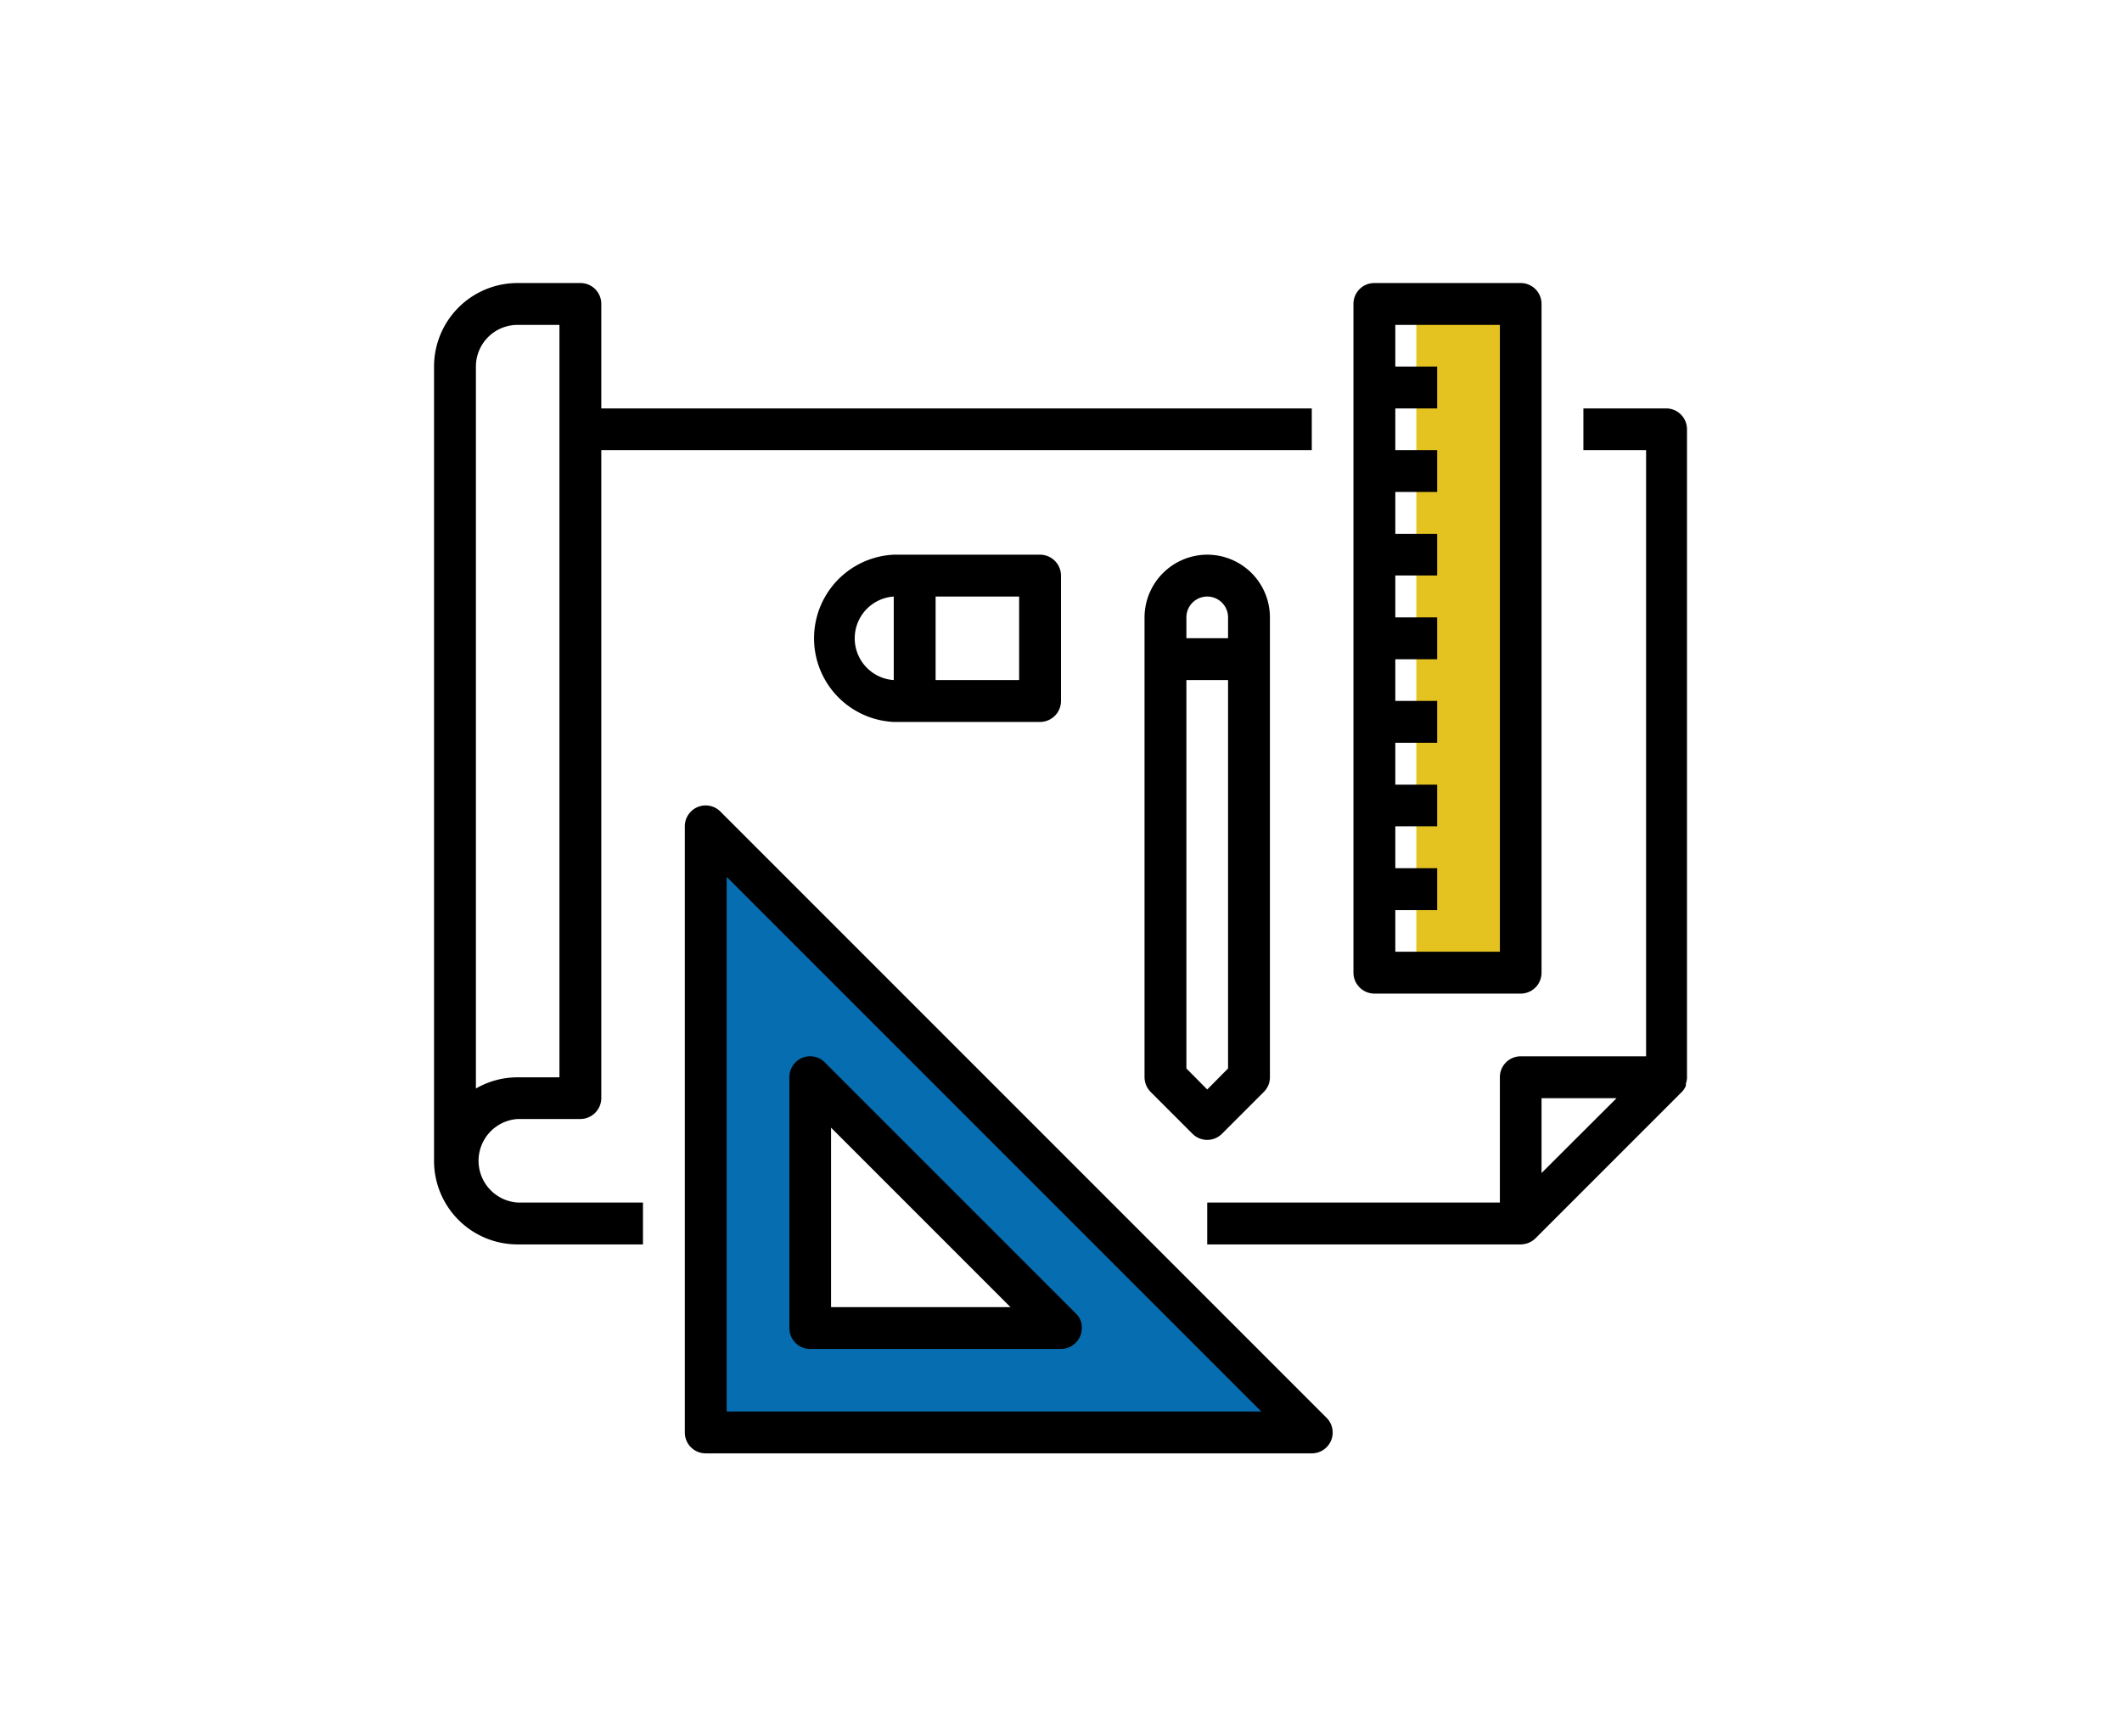
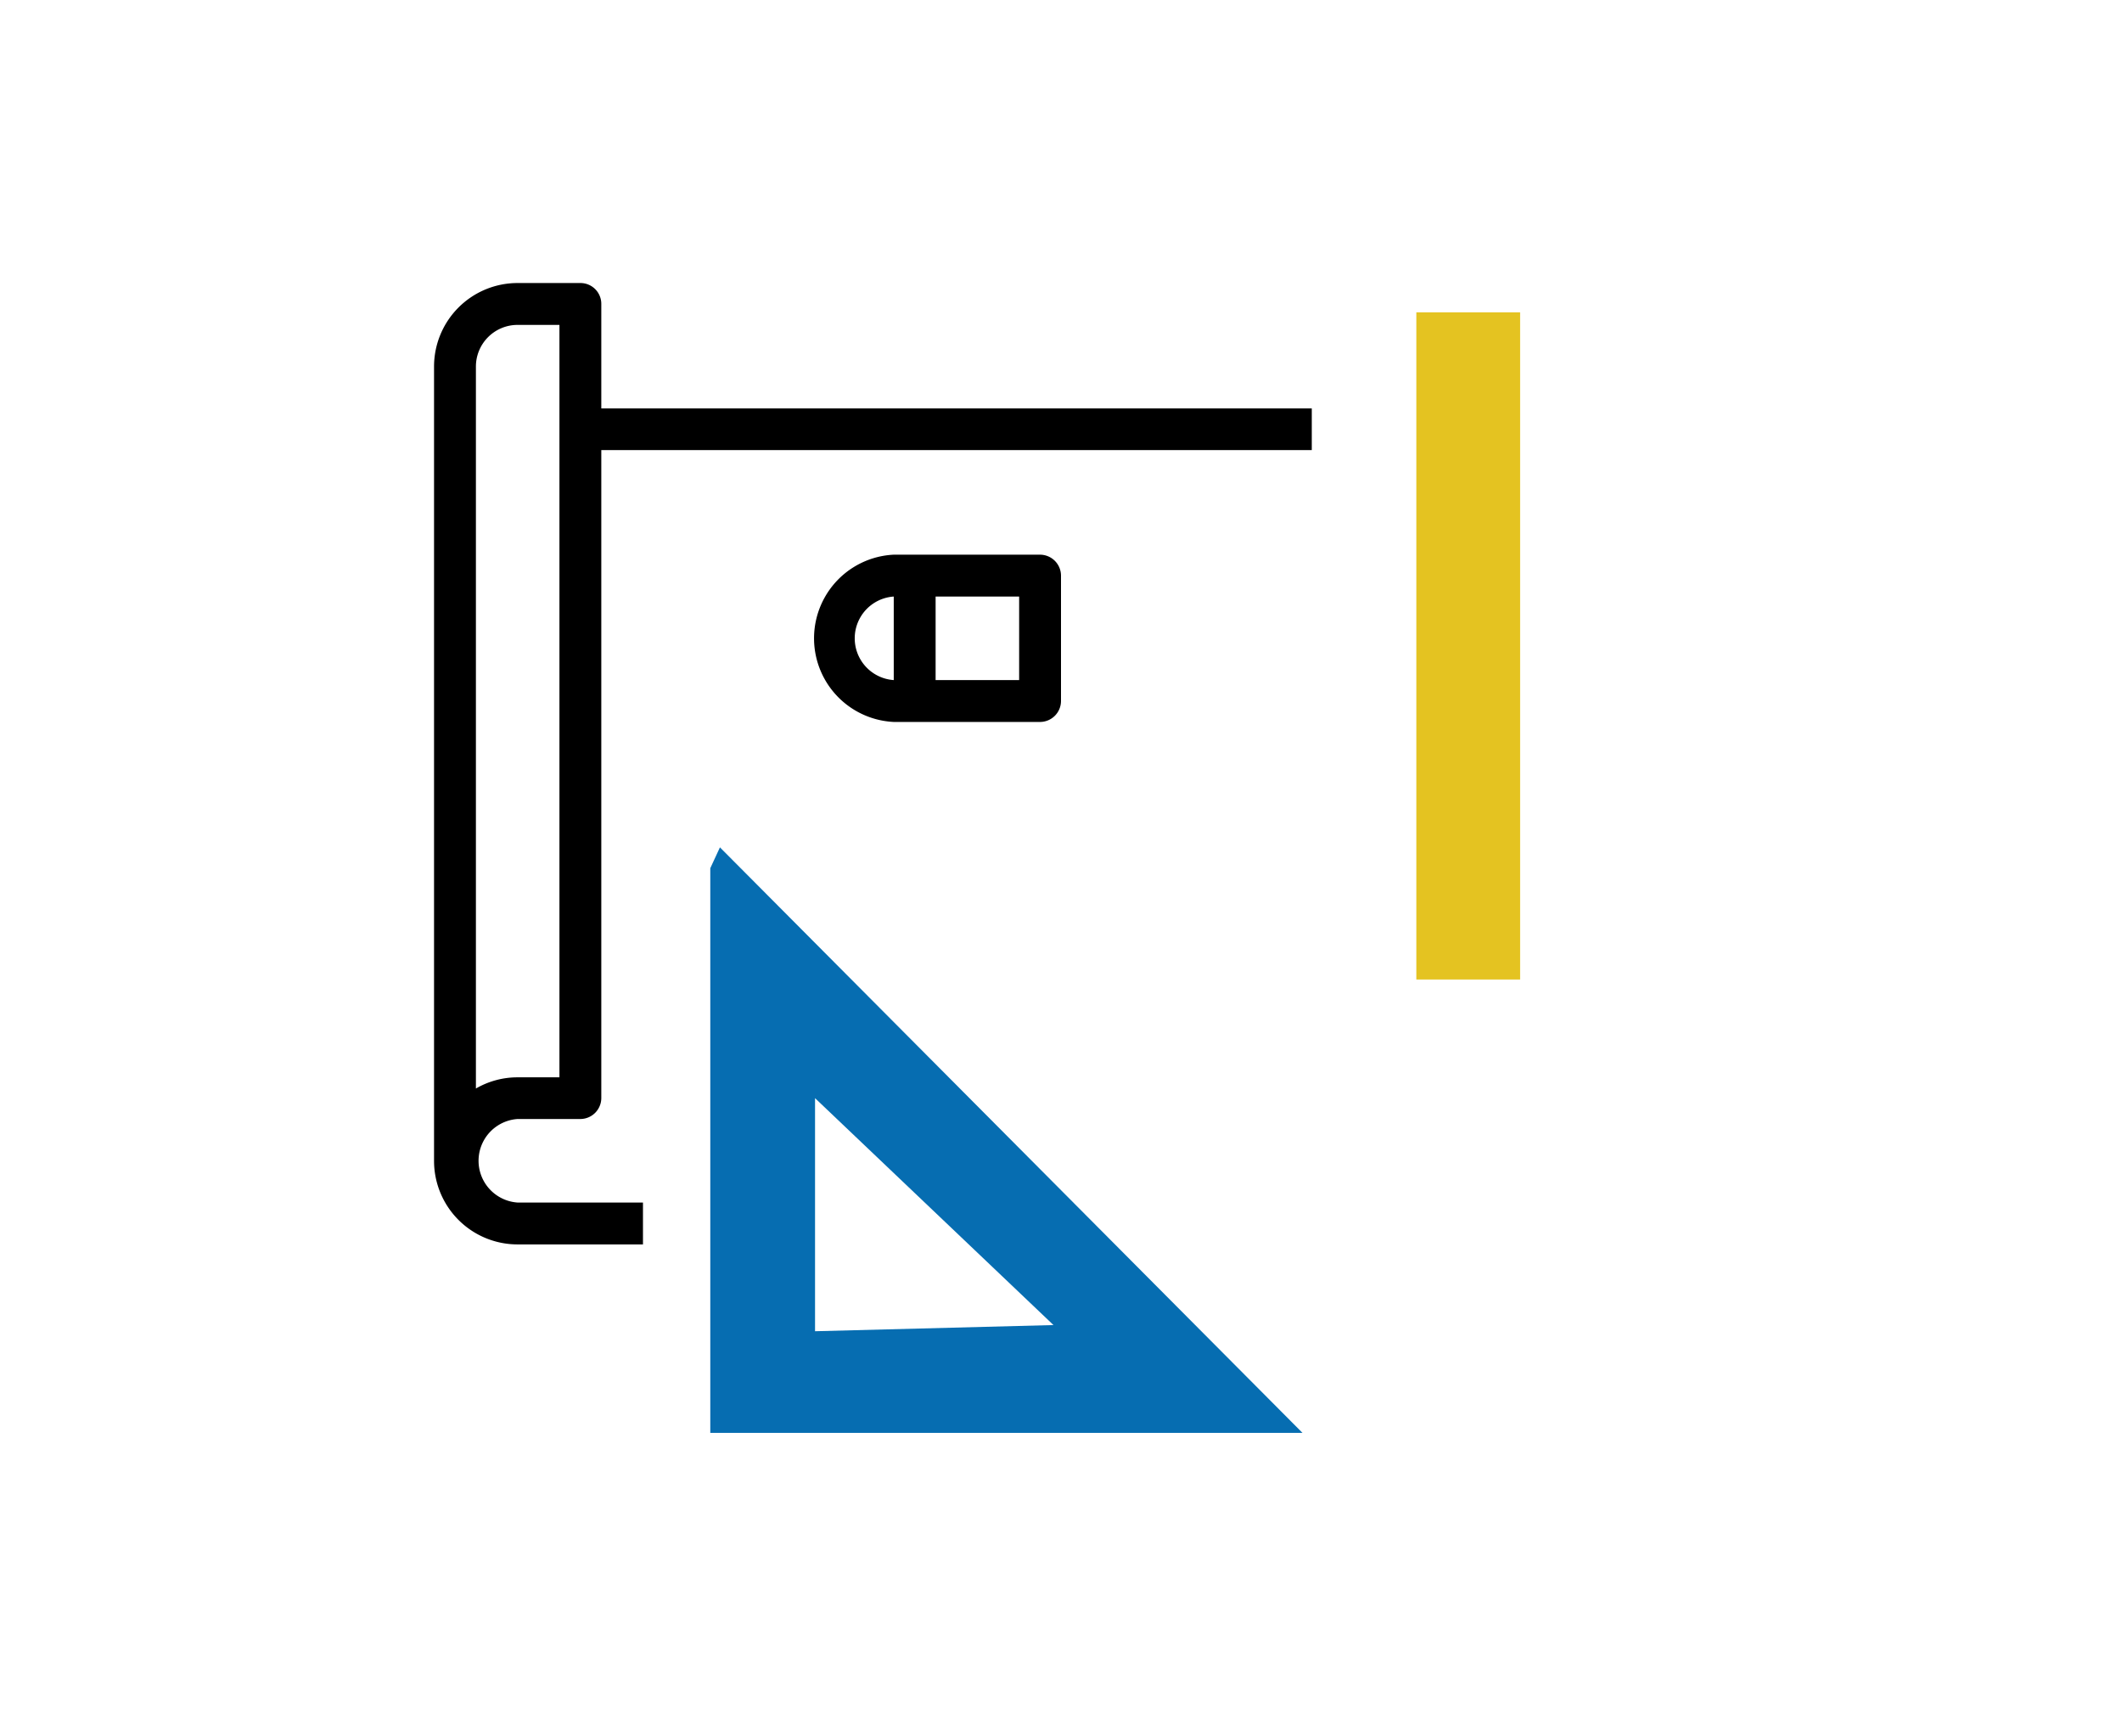
<svg xmlns="http://www.w3.org/2000/svg" viewBox="0 0 110 90">
  <defs>
    <style>.cls-1{fill:#e4c321;}.cls-2{fill:#066db1;}</style>
  </defs>
  <title>icon_support</title>
  <g id="レイヤー_2" data-name="レイヤー 2">
    <rect class="cls-1" x="73.42" y="16.19" width="5.38" height="34.58" />
    <path class="cls-2" d="M37.32,43.92,36.82,45V74.27h30.7Zm4.93,13L54.61,68.68,42.25,69Z" />
  </g>
  <g id="rocket">
-     <path d="M86.42,21.17H82.08v2.16h3.25V54.75h-6.5a1.08,1.08,0,0,0-1.08,1.08v6.5H62.58V64.5H78.83a1.12,1.12,0,0,0,.77-.32l7.58-7.58a1,1,0,0,0,.21-.32.3.3,0,0,0,0-.1,1.4,1.4,0,0,0,.06-.28s0,0,0-.07V22.25A1.08,1.08,0,0,0,86.42,21.17ZM79.91,60.8V56.92H83.8Z" />
    <path d="M26.83,58h3.25a1.09,1.09,0,0,0,1.09-1.08V23.33H68V21.17H31.17V15.75a1.08,1.08,0,0,0-1.09-1.08H26.83A4.33,4.33,0,0,0,22.5,19V60.17a4.33,4.33,0,0,0,4.33,4.33h6.5V62.33h-6.5a2.17,2.17,0,0,1,0-4.33ZM24.67,19a2.16,2.16,0,0,1,2.16-2.16H29v39H26.83a4.29,4.29,0,0,0-2.16.58Z" />
-     <path d="M78.83,14.67H71.25a1.08,1.08,0,0,0-1.09,1.08V50.42a1.09,1.09,0,0,0,1.09,1.08h7.58a1.08,1.08,0,0,0,1.08-1.08V15.75A1.08,1.08,0,0,0,78.83,14.67ZM77.75,49.33H72.33V47.17H74.5V45H72.33V42.83H74.5V40.67H72.33V38.5H74.5V36.33H72.33V34.17H74.5V32H72.33V29.83H74.5V27.67H72.33V25.5H74.5V23.33H72.33V21.17H74.5V19H72.33V16.84h5.42Z" />
-     <path d="M68.76,73.48,37.35,42.07a1.08,1.08,0,0,0-1.85.76V74.25a1.08,1.08,0,0,0,1.08,1.08H68a1.08,1.08,0,0,0,.76-1.85Zm-31.09-.32V45.45L65.38,73.16Z" />
-     <path d="M55.76,68.07l-13-13a1.07,1.07,0,0,0-1.53,0,1.08,1.08,0,0,0-.31.76v13A1.08,1.08,0,0,0,42,69.92H55a1.09,1.09,0,0,0,1.08-1.09A1,1,0,0,0,55.76,68.07Zm-12.68-.32v-9.3l9.3,9.3Z" />
-     <path d="M62.58,28.75A3.26,3.26,0,0,0,59.33,32V55.83a1.1,1.1,0,0,0,.32.77l2.16,2.16a1.08,1.08,0,0,0,1.54,0l2.16-2.16a1.06,1.06,0,0,0,.32-.77V32A3.25,3.25,0,0,0,62.58,28.75Zm1.08,26.63-1.08,1.09L61.5,55.38V35.25h2.16Zm0-22.3H61.5V32a1.08,1.08,0,0,1,2.16,0Z" />
    <path d="M53.91,28.75H46.33a4.34,4.34,0,0,0,0,8.67h7.58A1.09,1.09,0,0,0,55,36.33v-6.5A1.09,1.09,0,0,0,53.91,28.75Zm-7.58,6.5a2.17,2.17,0,0,1,0-4.33Zm6.5,0H48.5V30.92h4.33Z" />
  </g>
</svg>